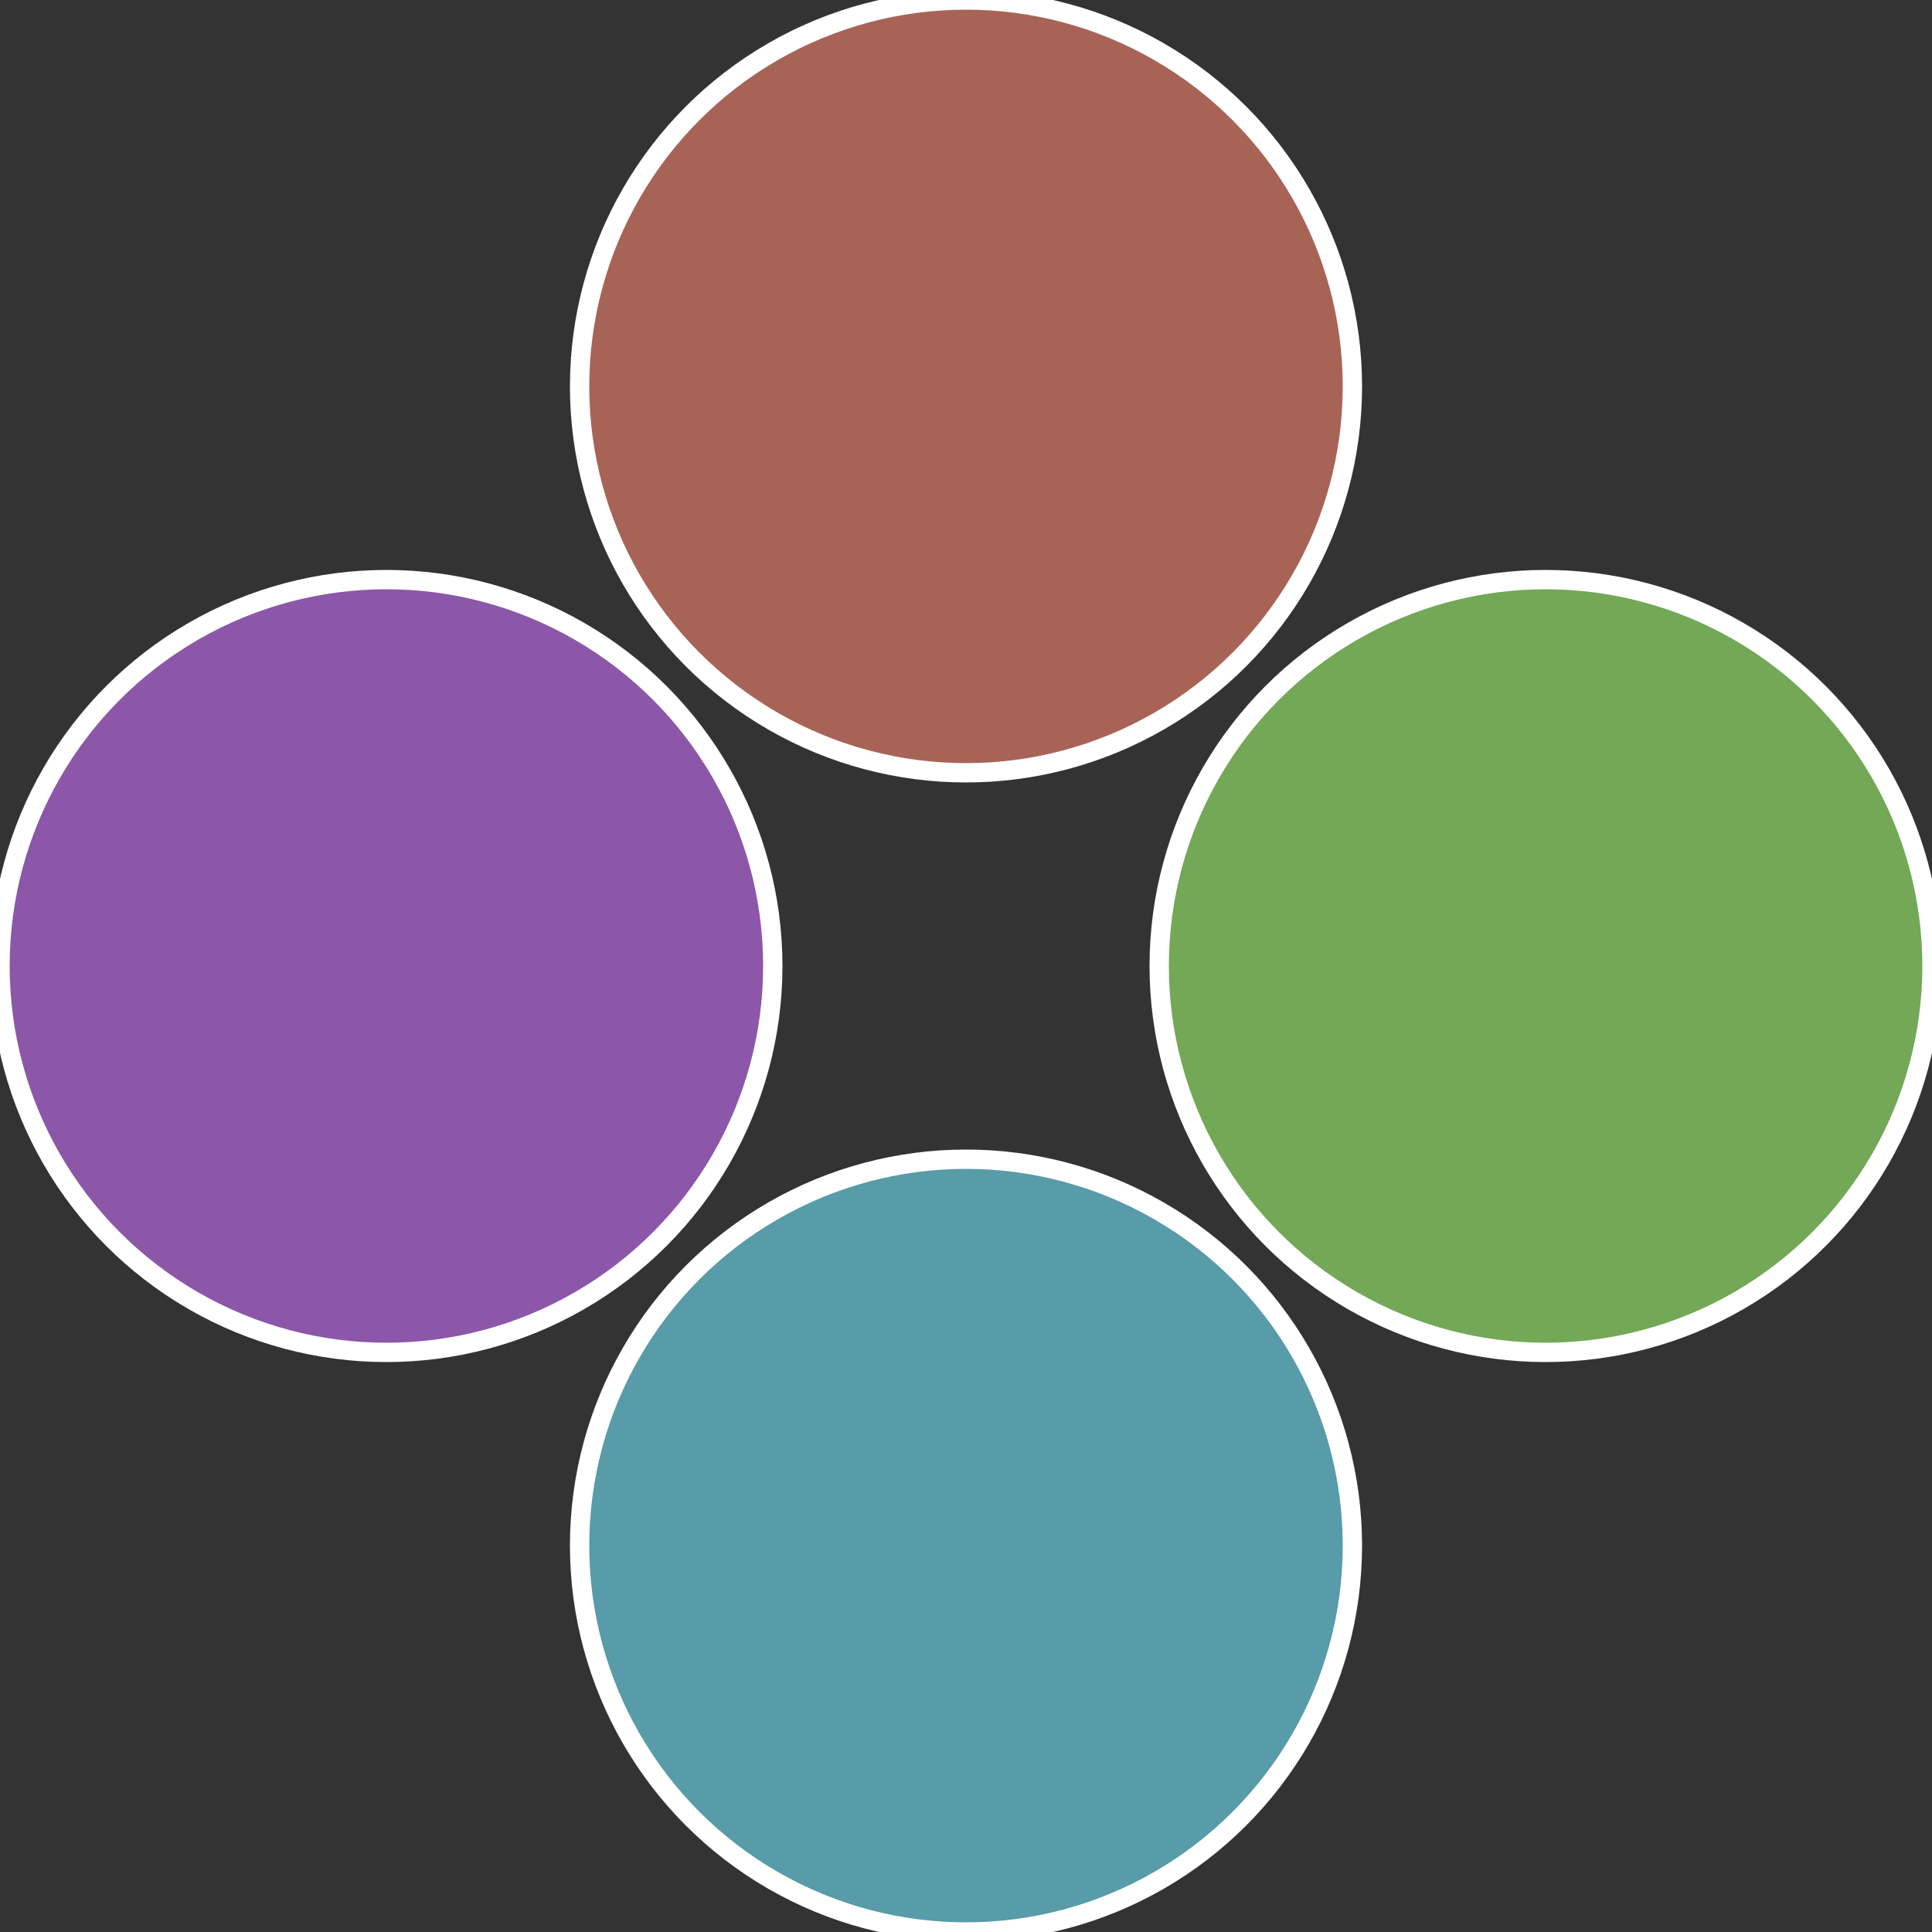
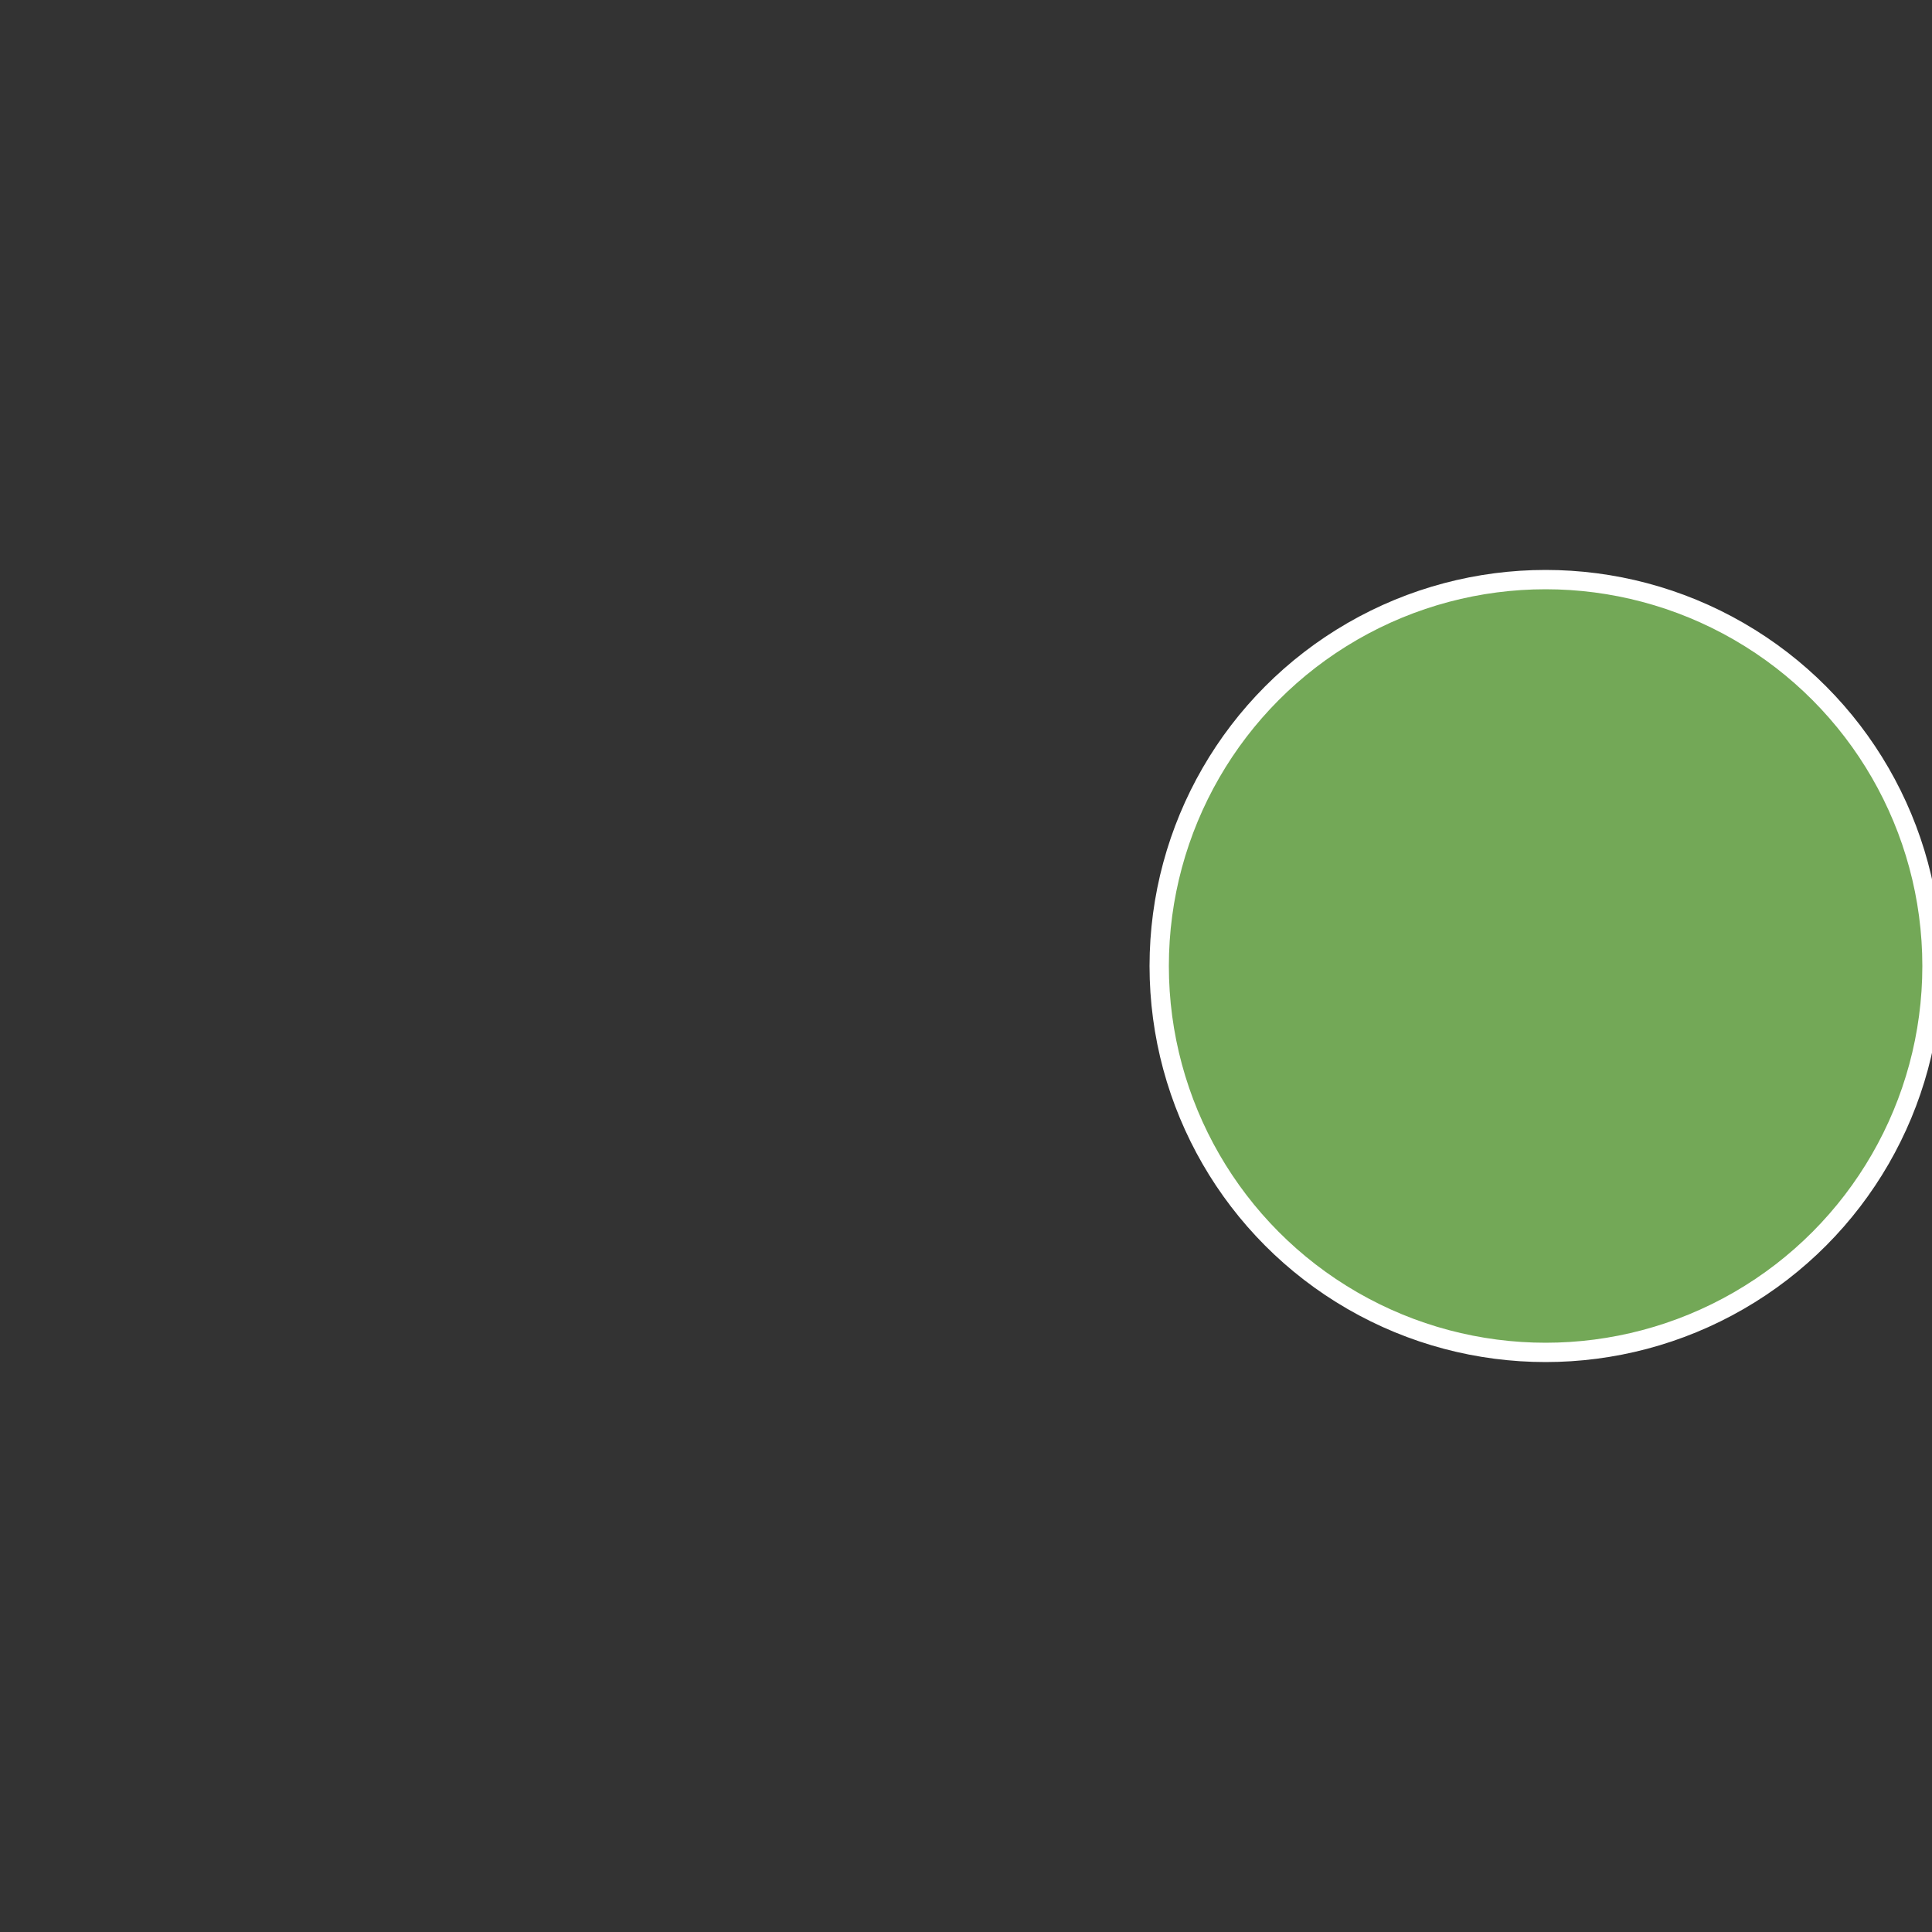
<svg xmlns="http://www.w3.org/2000/svg" width="500" height="500" viewBox="-1 -1 2 2">
  <rect x="-1" y="-1" width="2" height="2" fill="#333333" stroke="none" />
  <circle cx="0.6" cy="0" r="0.4" fill="#73a857" stroke="#fff" stroke-width="1%" />
-   <circle cx="3.6739403974421E-17" cy="0.6" r="0.4" fill="#579ca8" stroke="#fff" stroke-width="1%" />
-   <circle cx="-0.6" cy="7.3478807948841E-17" r="0.4" fill="#8c57a8" stroke="#fff" stroke-width="1%" />
-   <circle cx="-1.1021821192326E-16" cy="-0.6" r="0.4" fill="#a86357" stroke="#fff" stroke-width="1%" />
</svg>